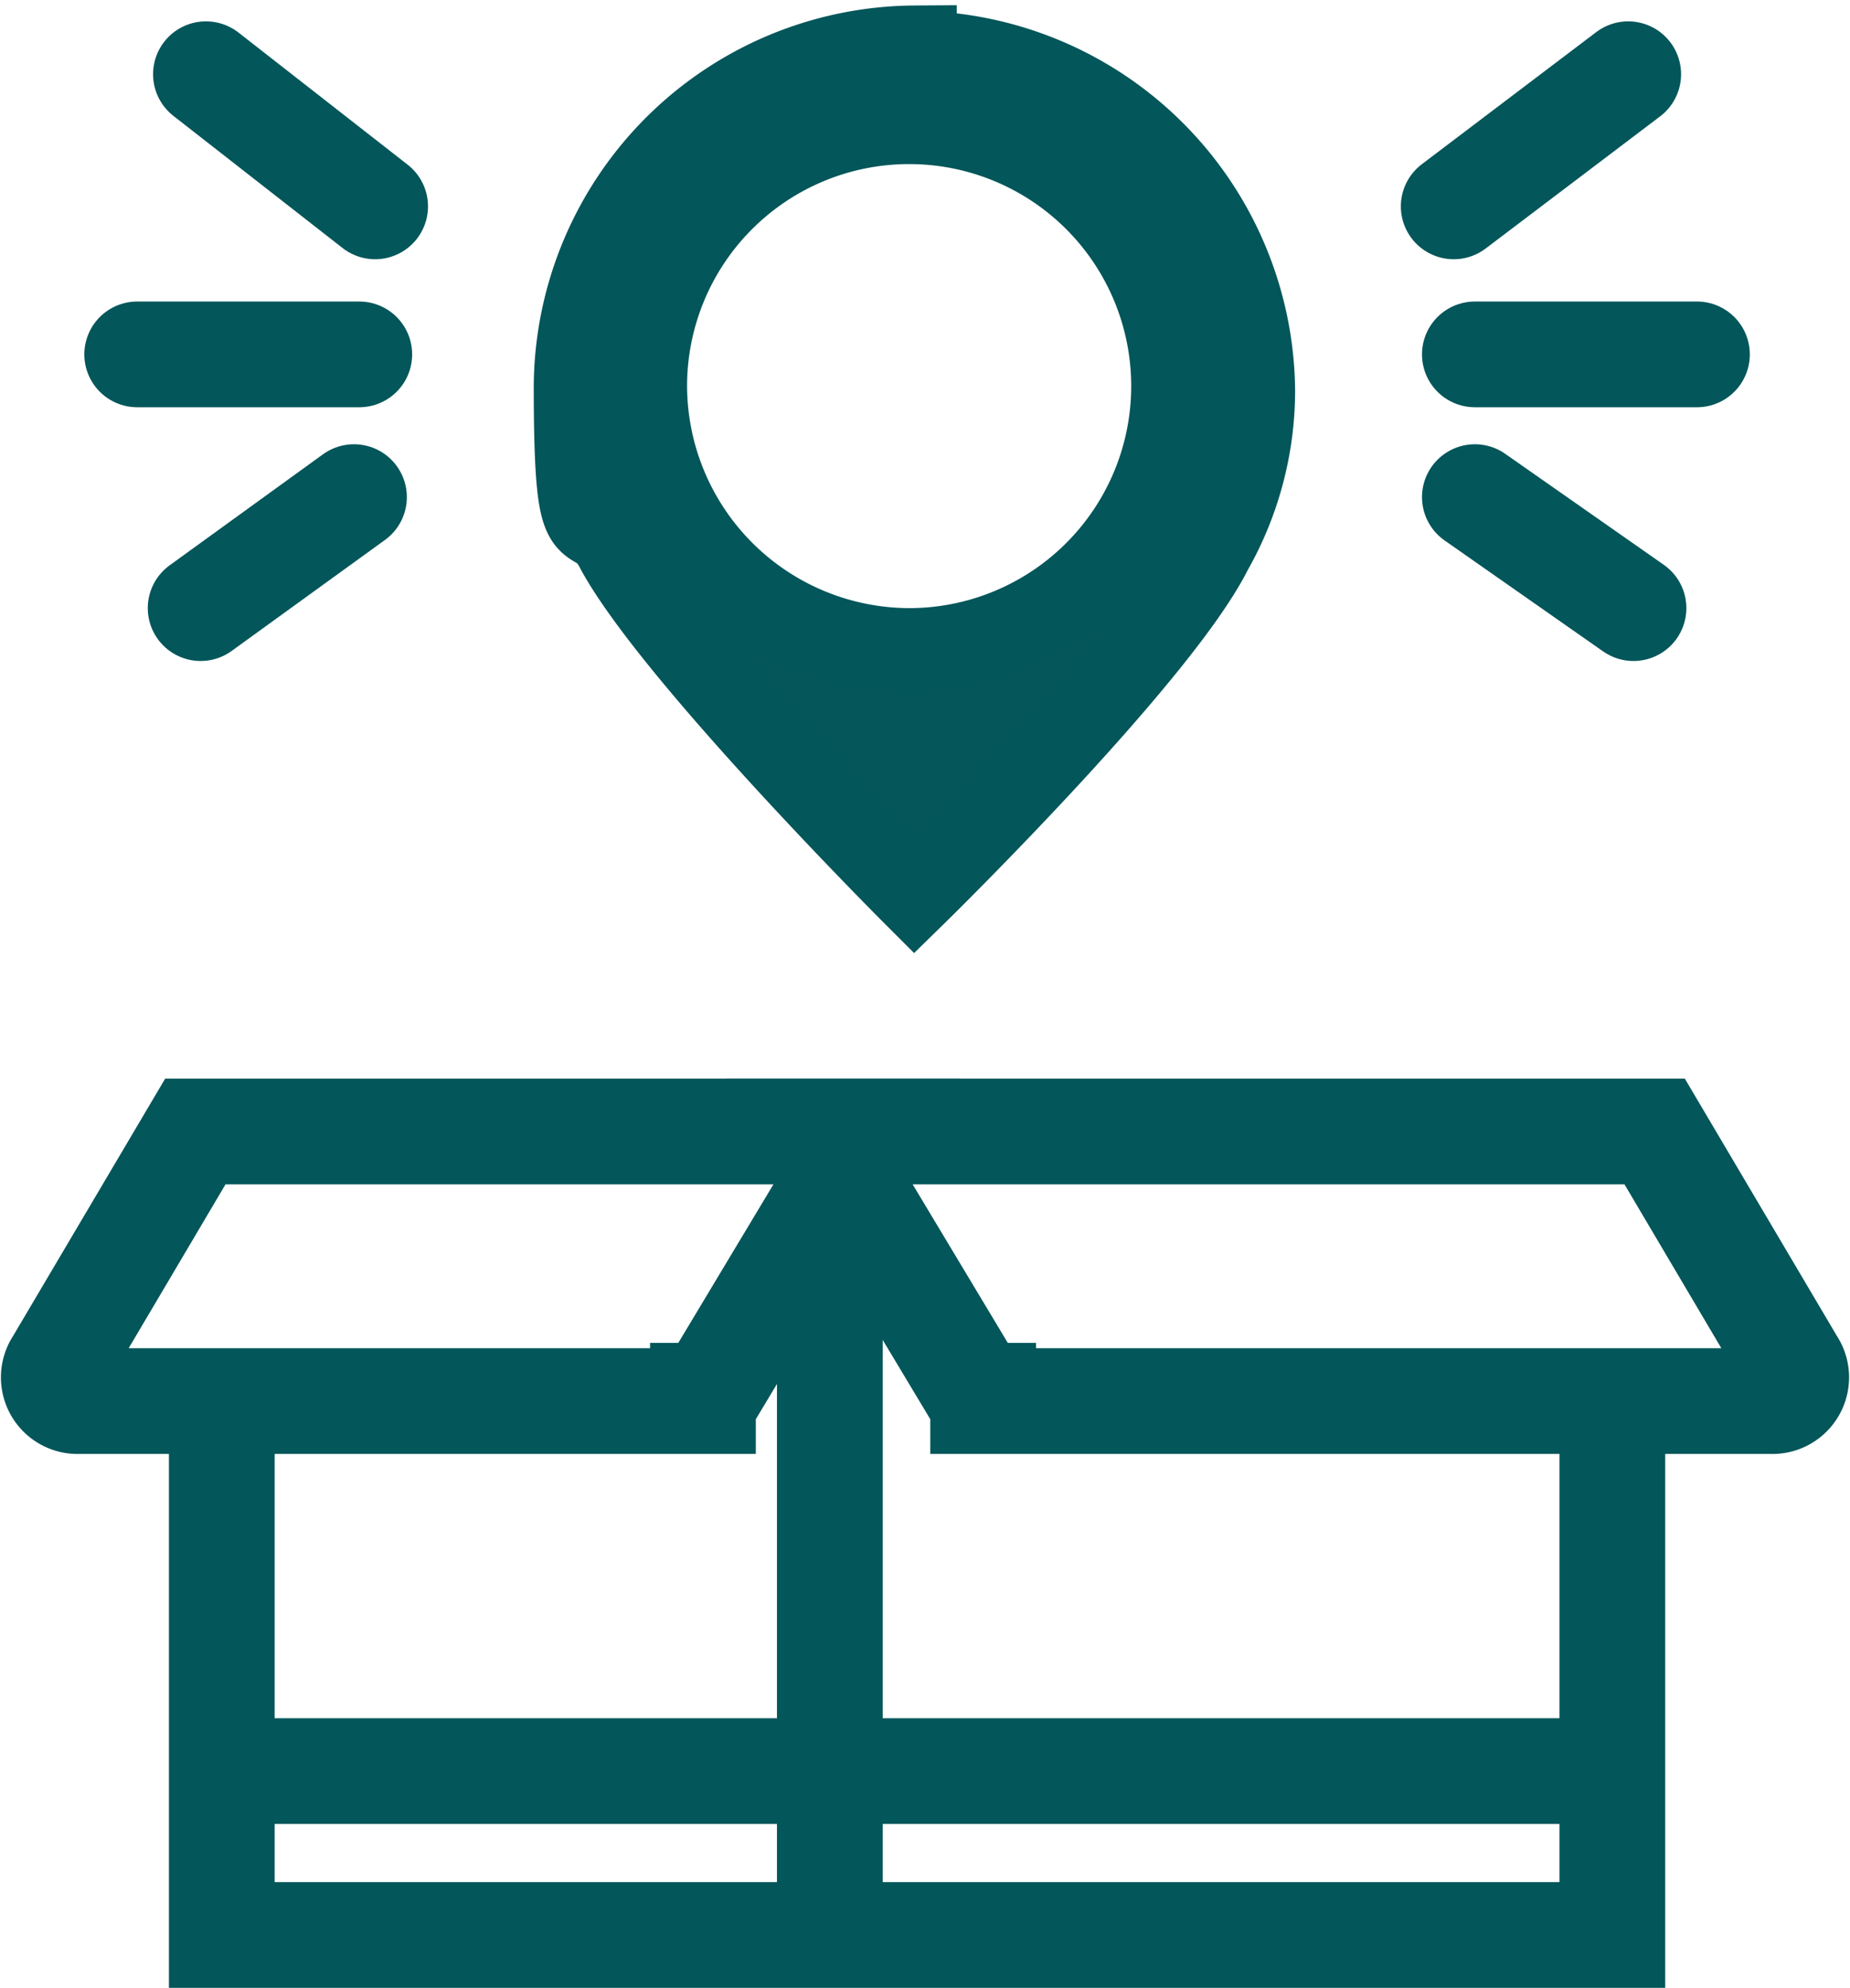
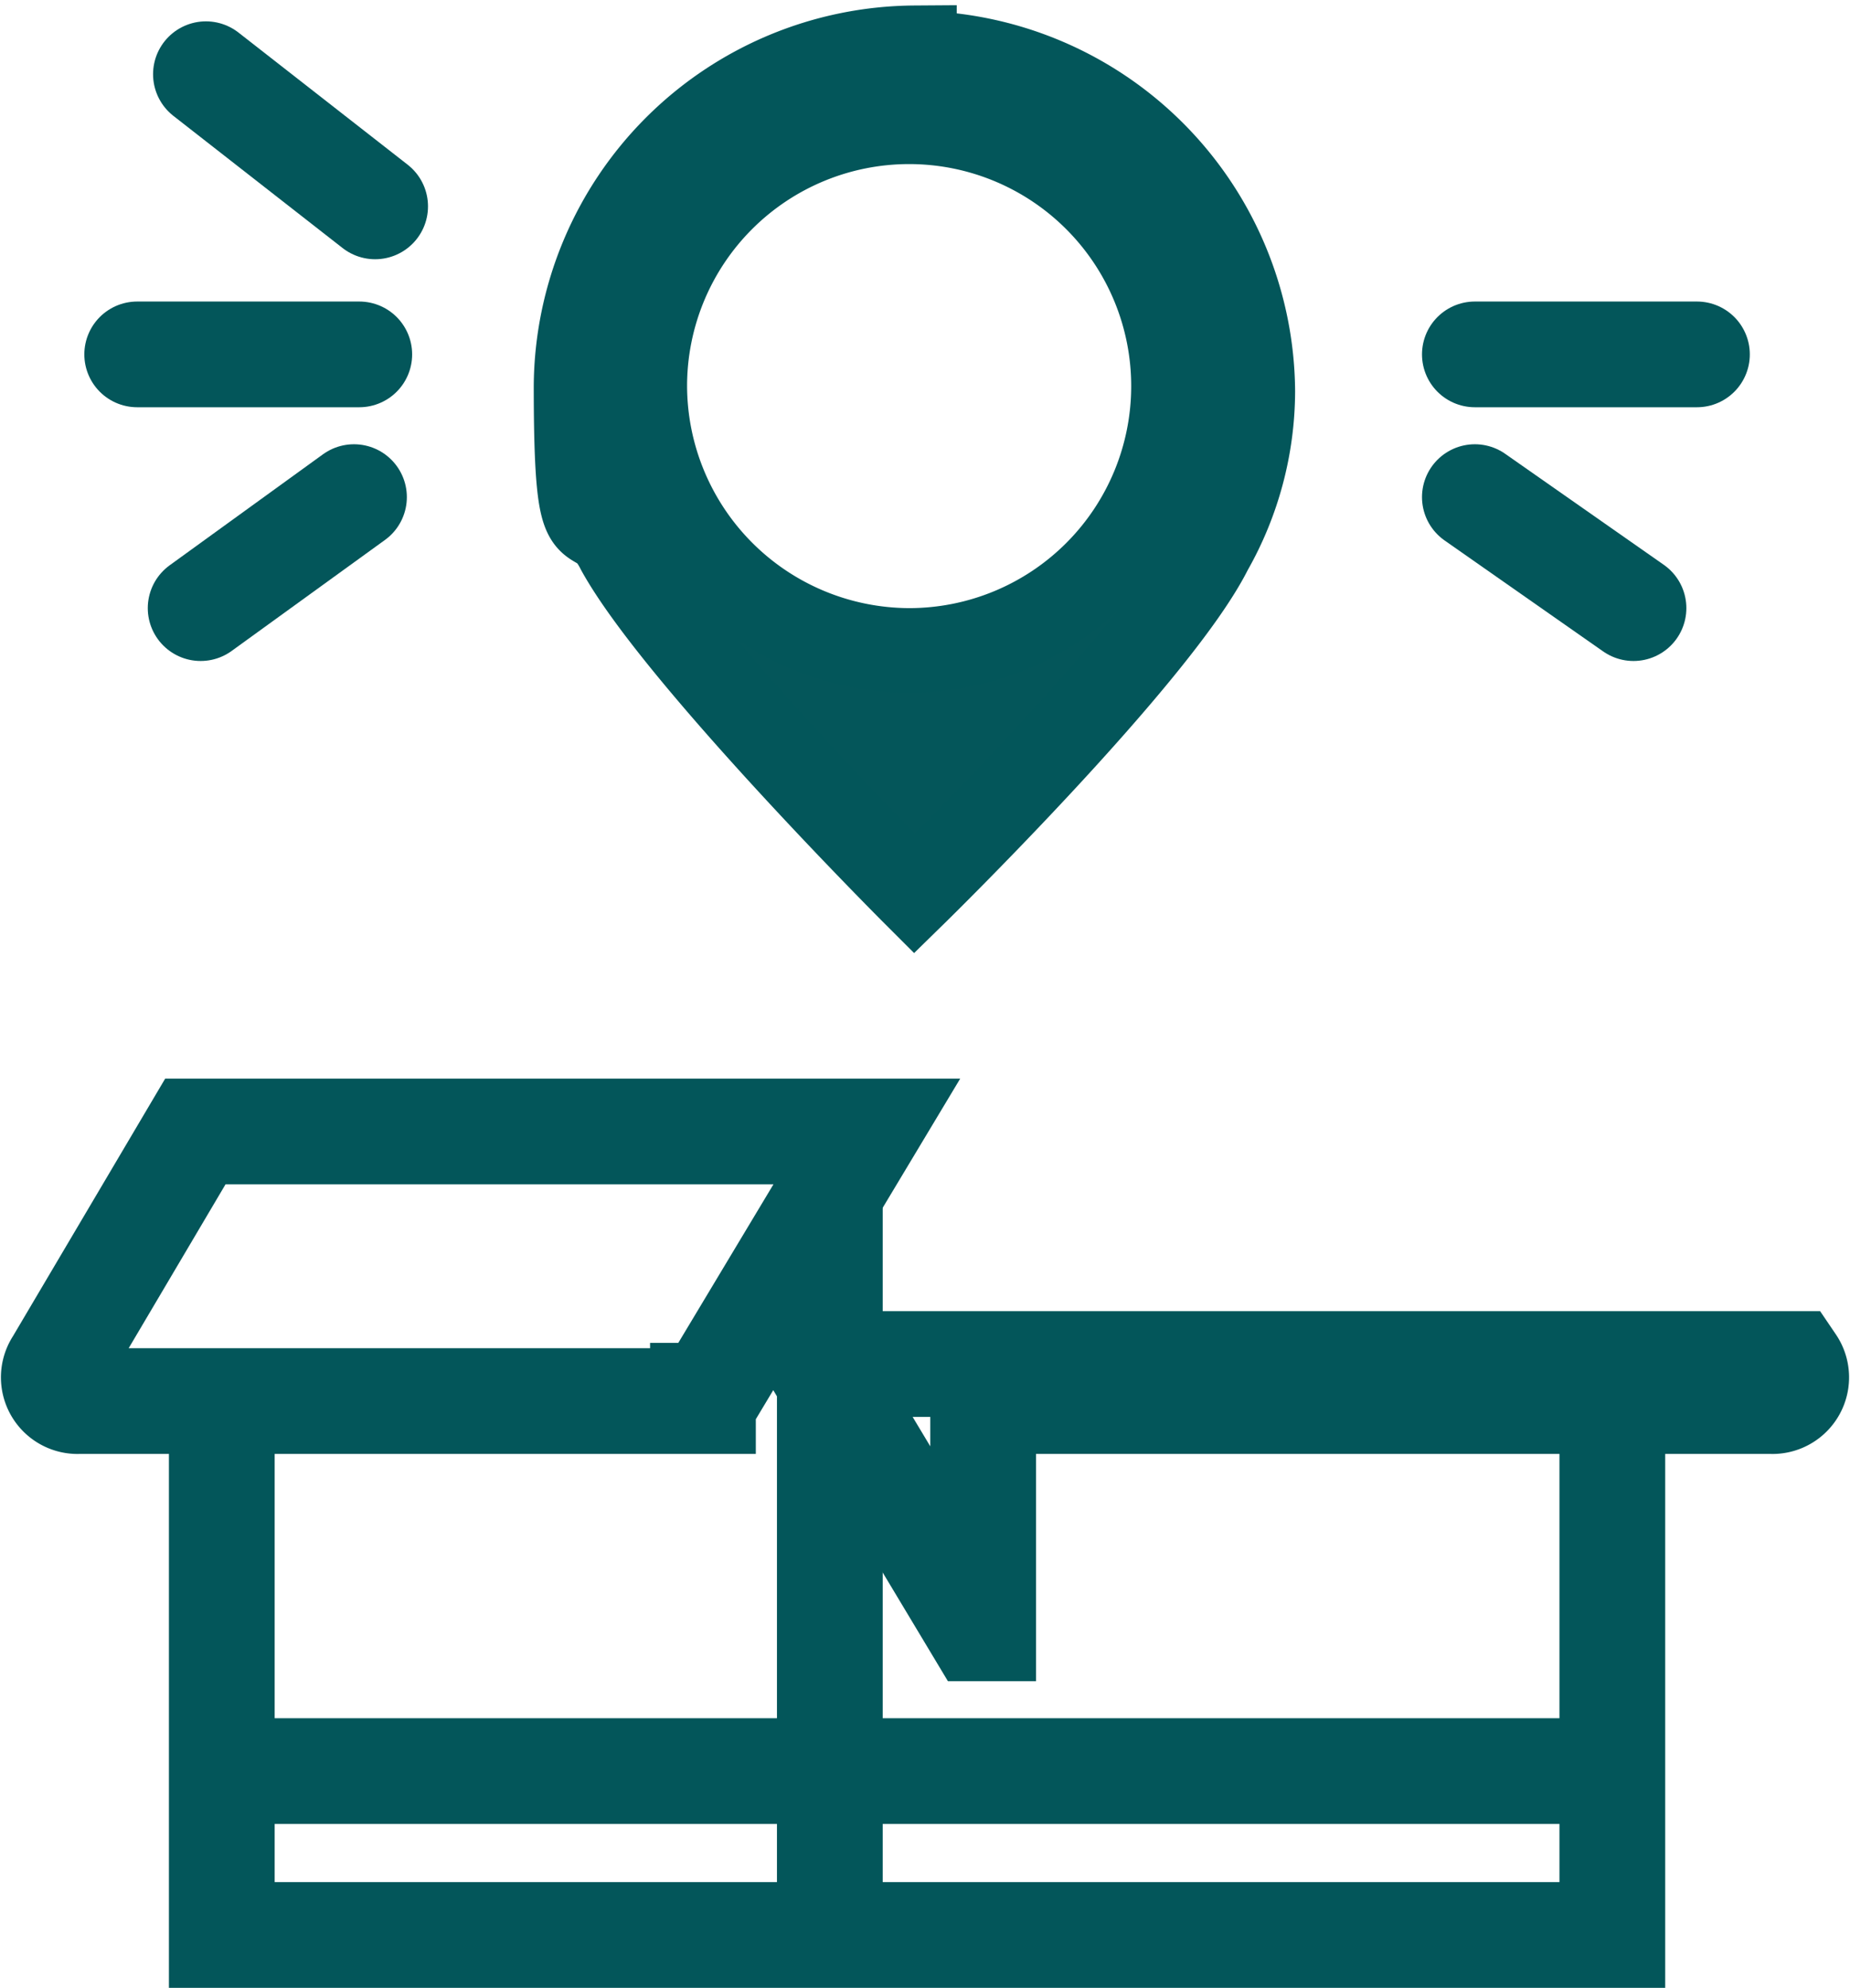
<svg xmlns="http://www.w3.org/2000/svg" width="34.99" height="37.604" viewBox="0 0 34.99 37.604">
  <g id="csomagpont" transform="translate(-20.705 -17.896)">
    <path id="Path_10136" data-name="Path 10136" d="M34,44.4H22.2a.449.449,0,0,1-.4-.7l2.6-4.4H37.1l-3,5H34Z" fill="none" stroke="#03565a" stroke-width="2" />
-     <path id="Path_10137" data-name="Path 10137" d="M39.3,44.4H54.2a.449.449,0,0,0,.4-.7L52,39.3H36.2l3,5h.1Z" fill="none" stroke="#03565a" stroke-width="2" />
+     <path id="Path_10137" data-name="Path 10137" d="M39.3,44.4H54.2a.449.449,0,0,0,.4-.7H36.2l3,5h.1Z" fill="none" stroke="#03565a" stroke-width="2" />
    <path id="Path_10138" data-name="Path 10138" d="M51.2,44.4V54.5H24.9V44.4" fill="none" stroke="#03565a" stroke-width="2" />
    <line id="Line_17" data-name="Line 17" y2="14.9" transform="translate(36.4 39.6)" fill="none" stroke="#03565a" stroke-width="2" />
    <line id="Line_18" data-name="Line 18" x2="26.2" transform="translate(25 51.4)" fill="none" stroke="#03565a" stroke-width="2" />
    <path id="Path_10139" data-name="Path 10139" d="M38,18.8a6.445,6.445,0,0,0-6.4,6.4c0,3.5.3,2.1.8,3.1,1.1,2,5.6,6.5,5.6,6.5s4.6-4.5,5.6-6.5a6.109,6.109,0,0,0,.8-3A6.445,6.445,0,0,0,38,18.9Zm-.1,11.4a5.015,5.015,0,0,1-5-5,5,5,0,1,1,5,5Z" fill="#04565a" stroke="#03565a" stroke-width="1.6" />
    <line id="Line_19" data-name="Line 19" x2="4.2" transform="translate(23.3 24.6)" fill="none" stroke="#03565a" stroke-linecap="round" stroke-linejoin="round" stroke-width="2" />
    <line id="Line_20" data-name="Line 20" y1="2.1" x2="2.9" transform="translate(24.5 27.3)" fill="none" stroke="#03565a" stroke-linecap="round" stroke-linejoin="round" stroke-width="2" />
    <line id="Line_21" data-name="Line 21" x2="3.2" y2="2.5" transform="translate(24.6 19.3)" fill="none" stroke="#03565a" stroke-linecap="round" stroke-linejoin="round" stroke-width="2" />
    <line id="Line_22" data-name="Line 22" x1="4.2" transform="translate(48.6 24.6)" fill="none" stroke="#03565a" stroke-linecap="round" stroke-linejoin="round" stroke-width="2" />
    <line id="Line_23" data-name="Line 23" x1="3" y1="2.1" transform="translate(48.6 27.3)" fill="none" stroke="#03565a" stroke-linecap="round" stroke-linejoin="round" stroke-width="2" />
-     <line id="Line_24" data-name="Line 24" x1="3.3" y2="2.5" transform="translate(48.2 19.3)" fill="none" stroke="#03565a" stroke-linecap="round" stroke-linejoin="round" stroke-width="2" />
  </g>
</svg>